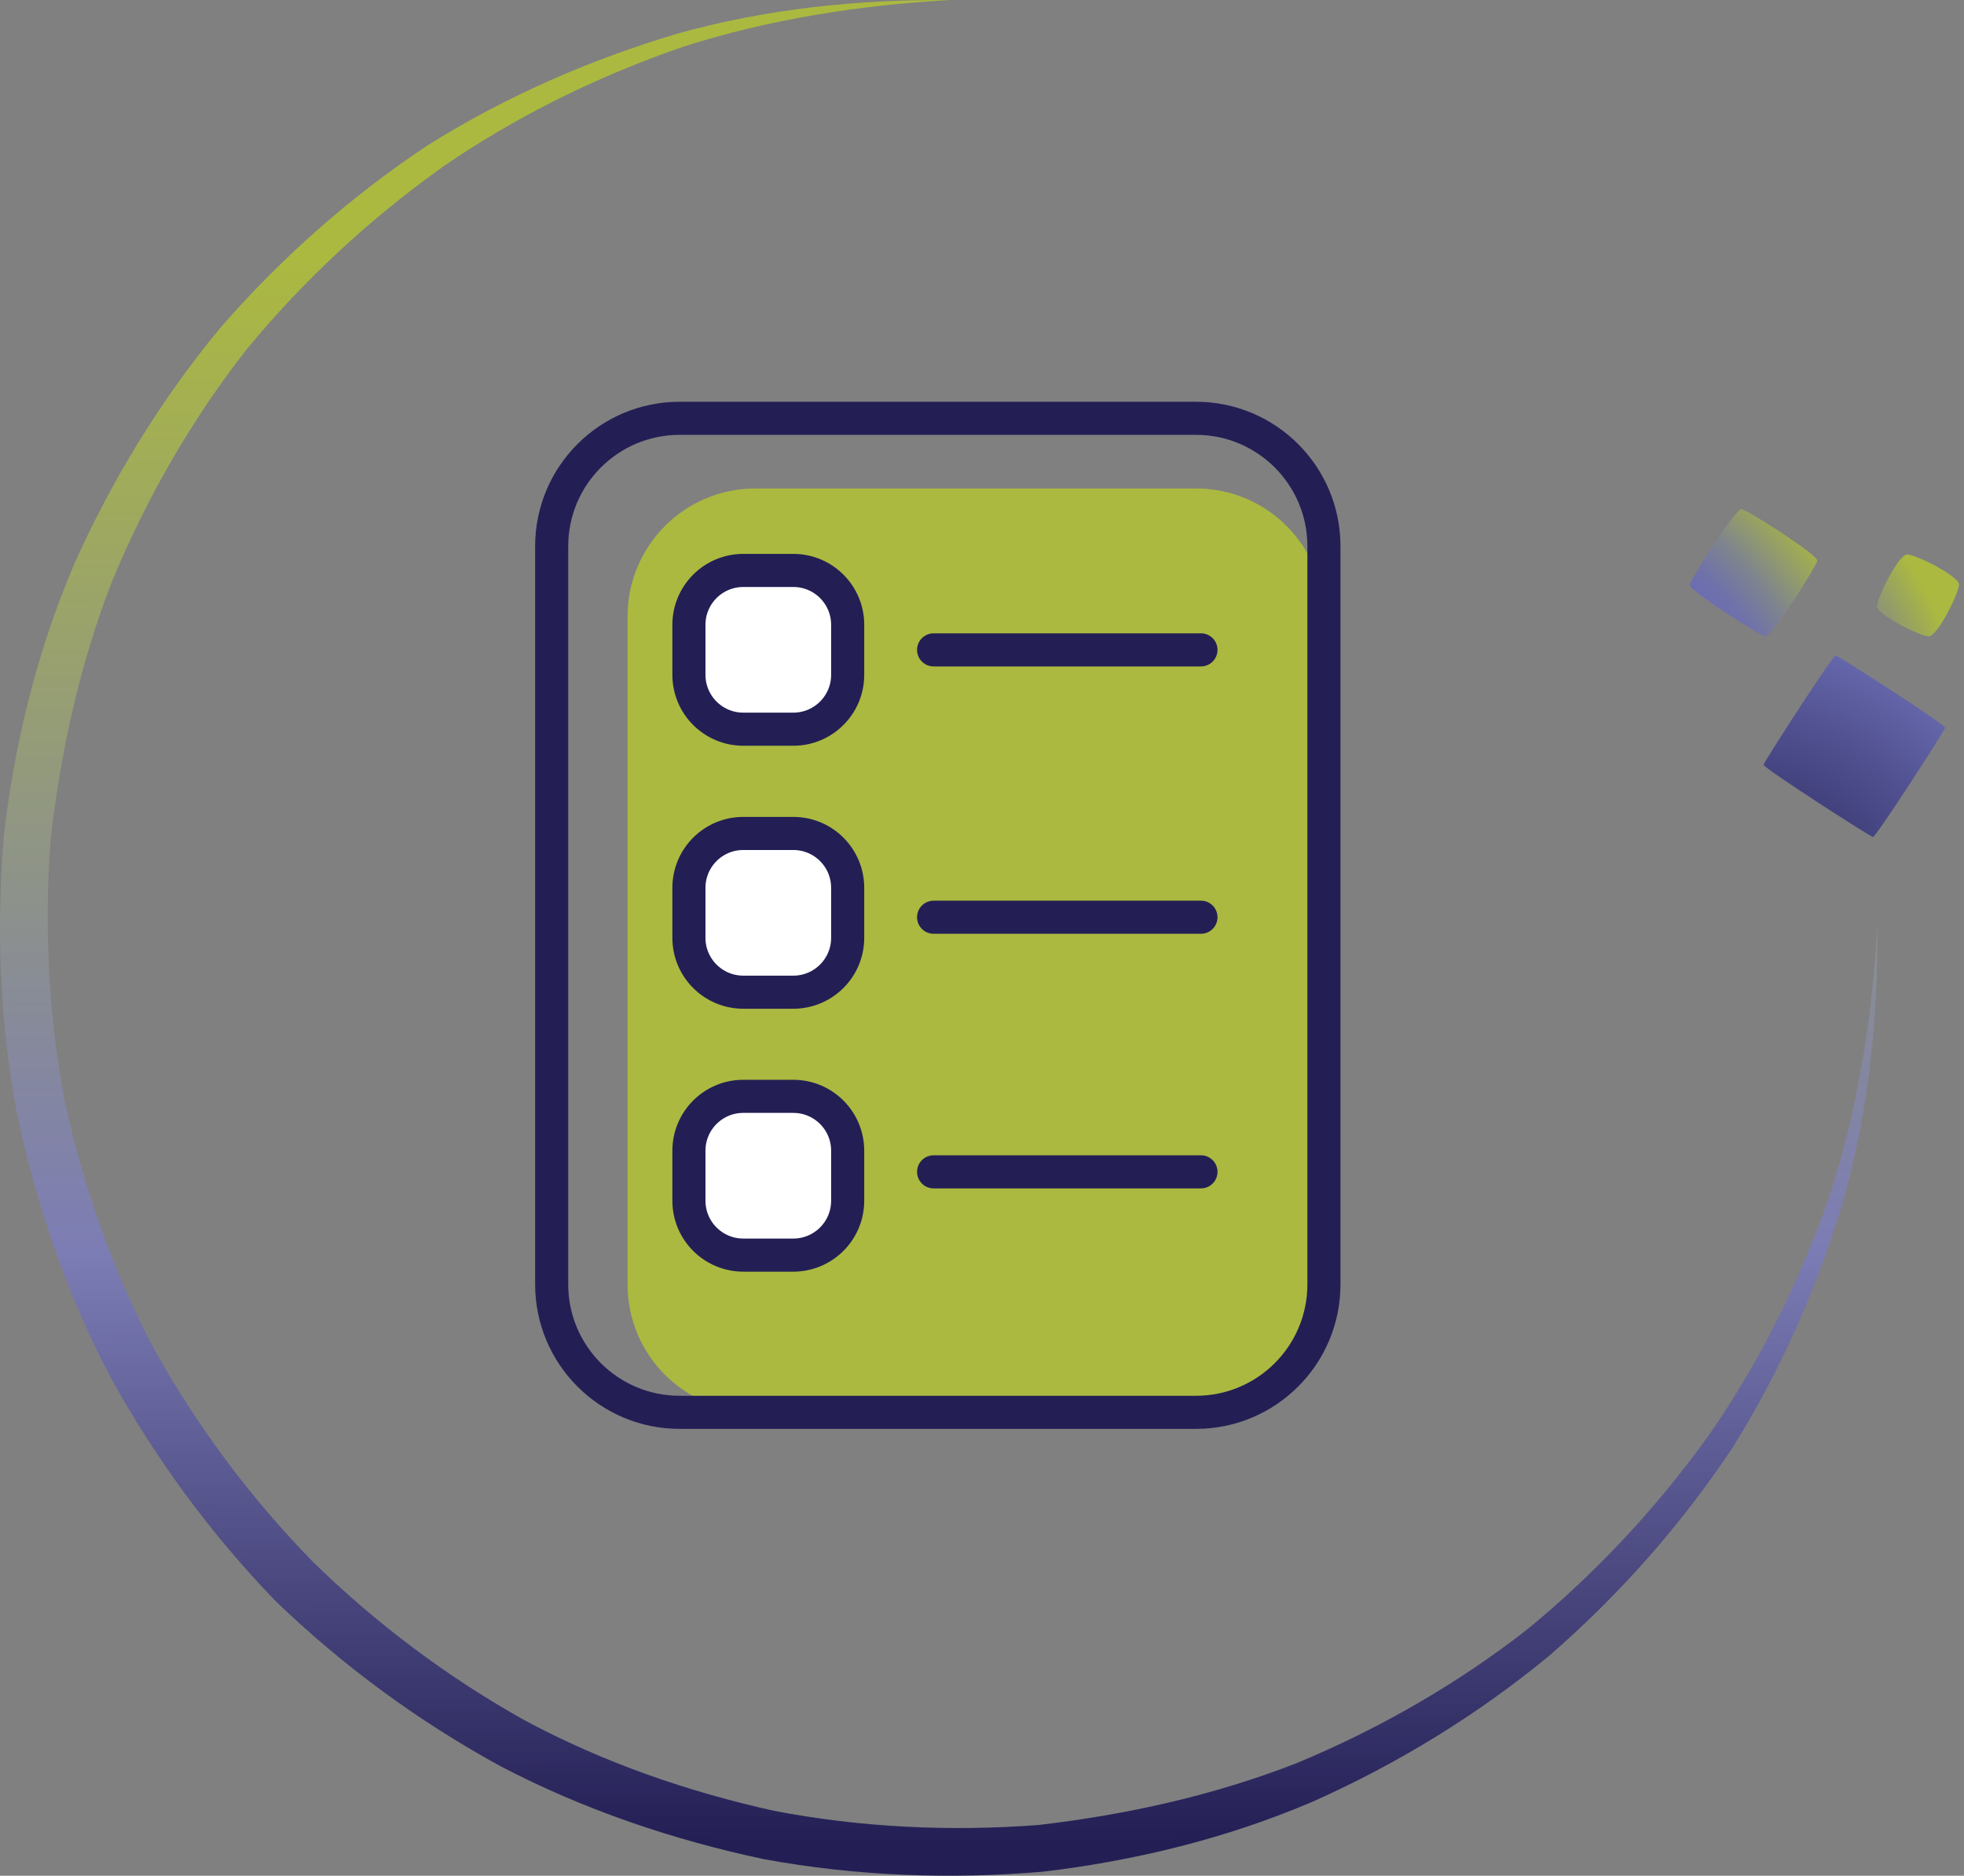
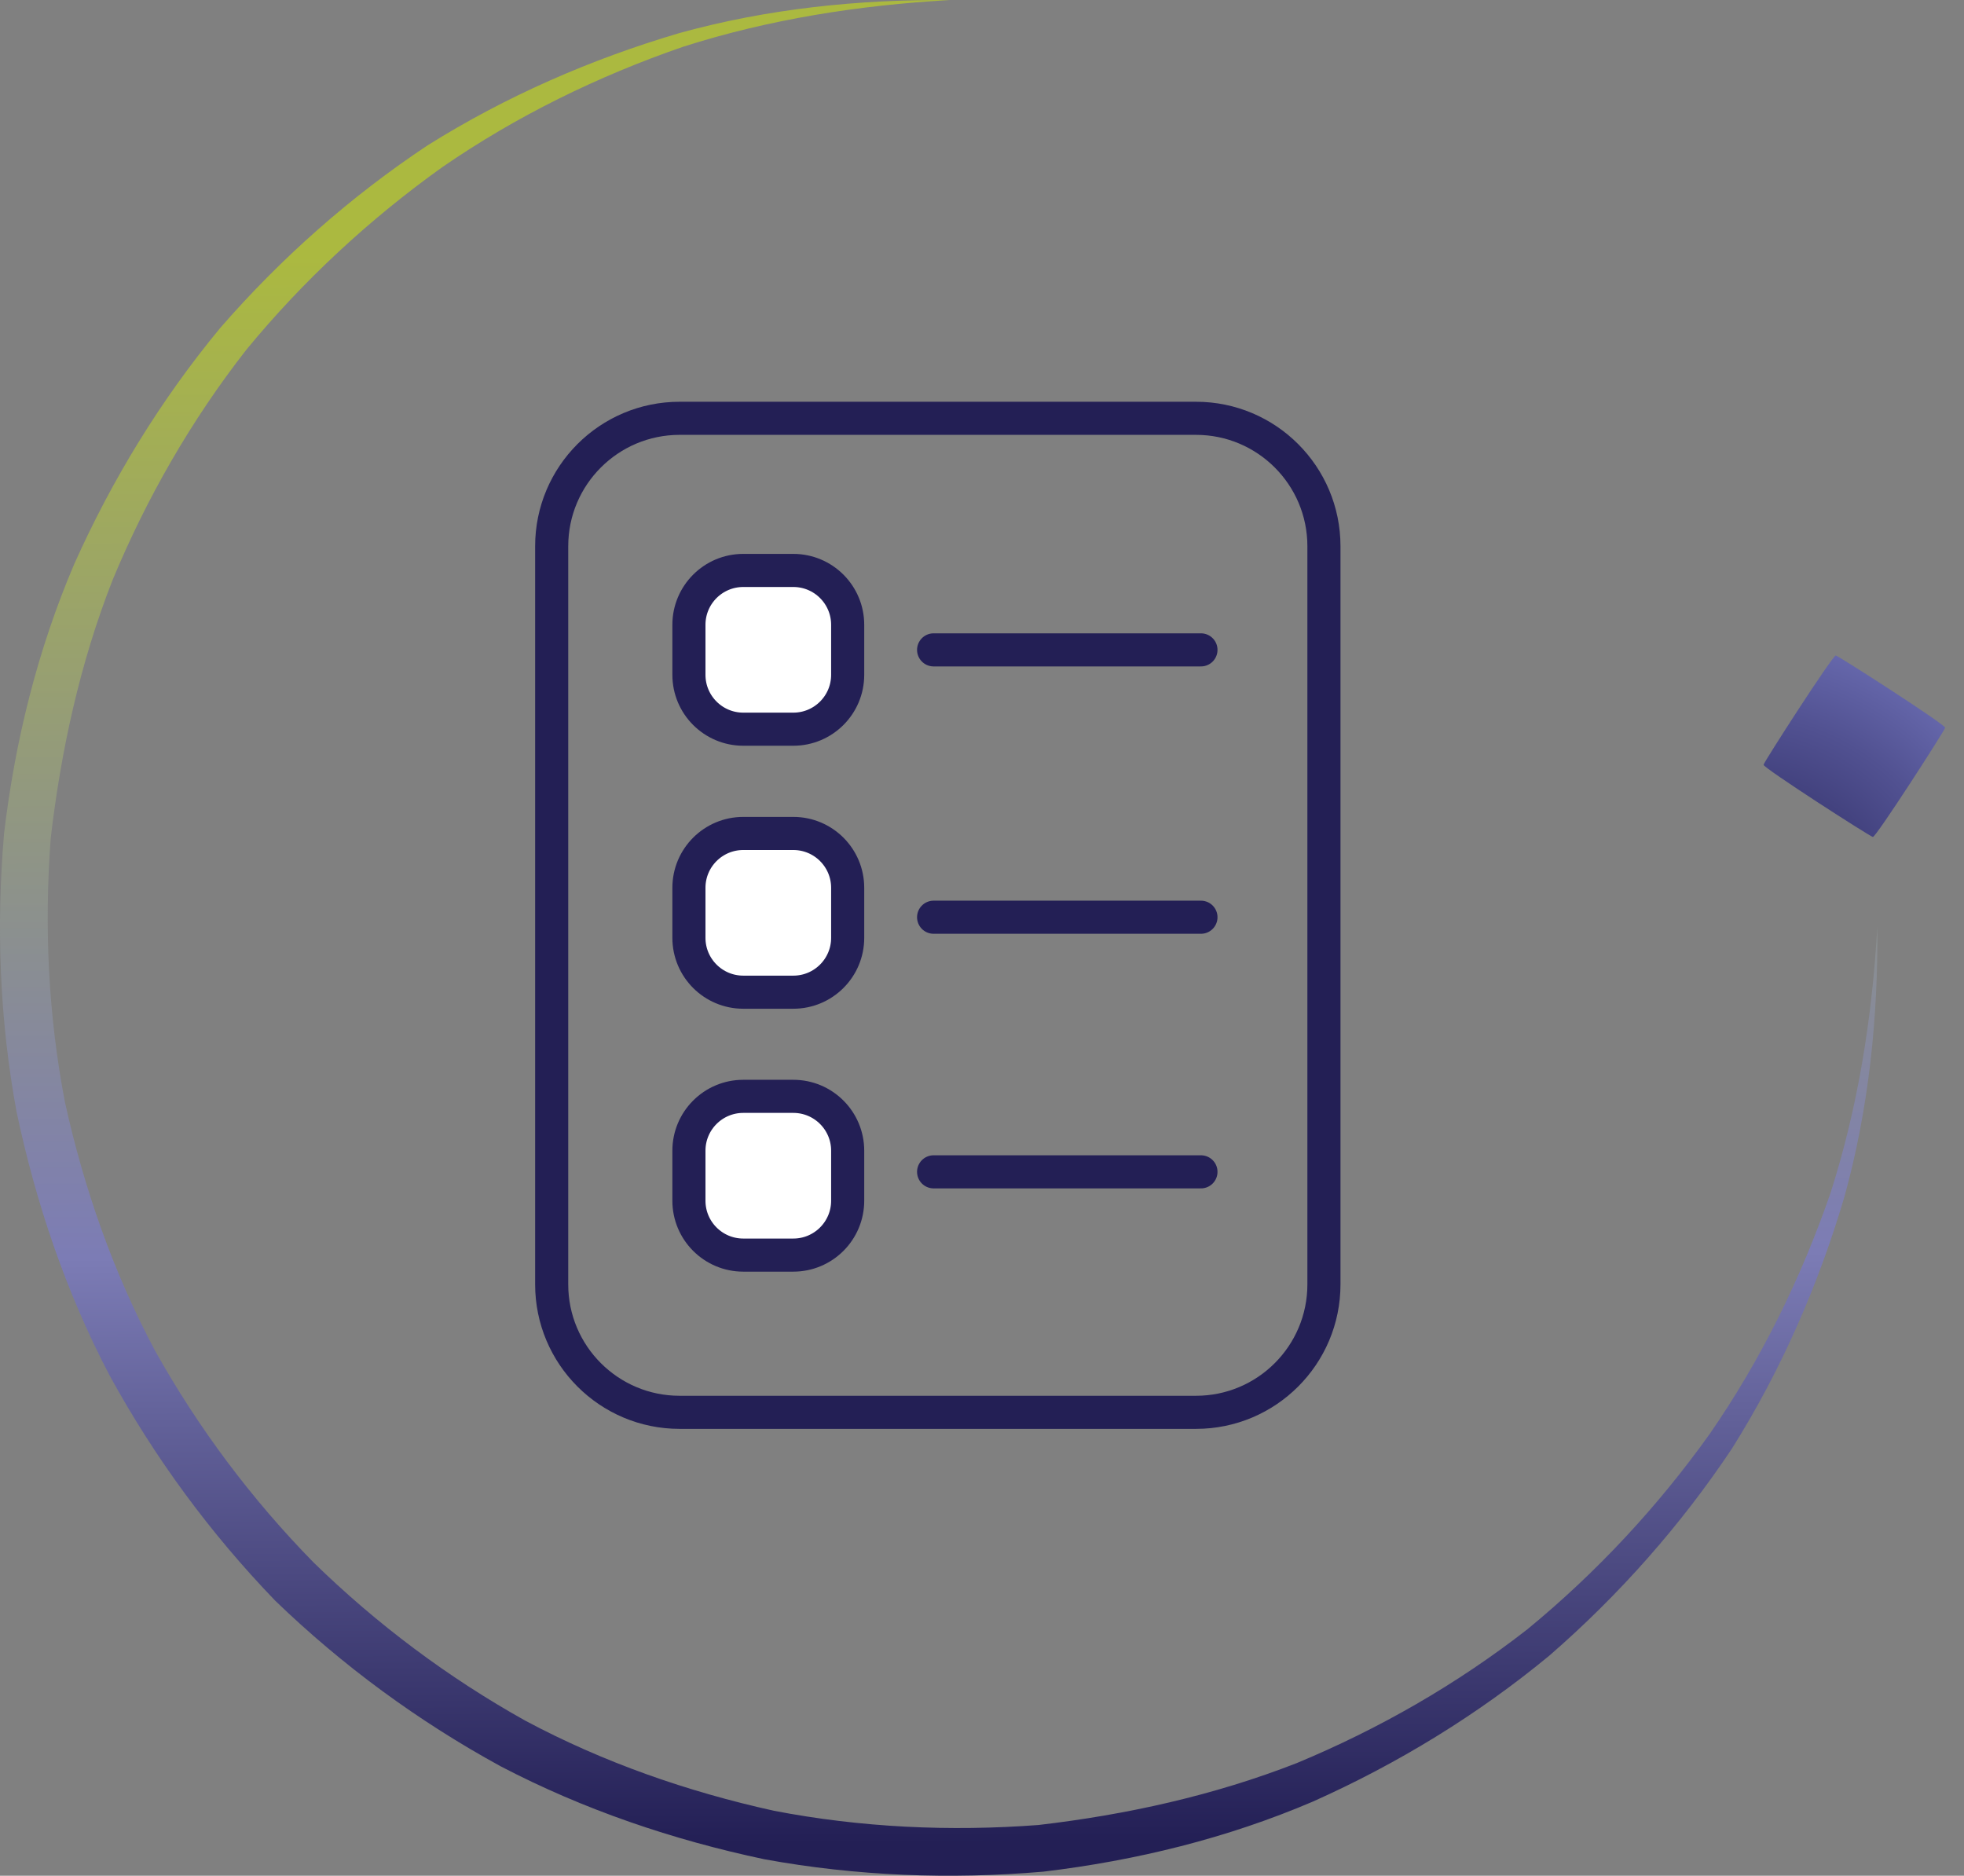
<svg xmlns="http://www.w3.org/2000/svg" width="89" height="85" viewBox="0 0 89 85" fill="none">
  <rect x="0" y="0" width="89" height="85" fill="#808080" stroke="none" />
-   <path d="M54.202 22.135H34.235C31.033 22.135 28.438 24.731 28.438 27.933V58.203C28.438 61.405 31.033 64.001 34.235 64.001H54.202C57.404 64.001 60 61.405 60 58.203V27.933C60 24.731 57.404 22.135 54.202 22.135Z" fill="#ABB940" />
  <path d="M54.197 18.956H30.798C27.596 18.956 25 21.552 25 24.754V58.203C25 61.405 27.596 64.001 30.798 64.001H54.197C57.399 64.001 59.995 61.405 59.995 58.203V24.754C59.995 21.552 57.399 18.956 54.197 18.956Z" stroke="#231F55" stroke-width="1.5" stroke-miterlimit="10" stroke-linecap="round" />
  <path d="M35.949 25.85H33.682C32.322 25.85 31.219 26.953 31.219 28.313V30.58C31.219 31.941 32.322 33.044 33.682 33.044H35.949C37.31 33.044 38.413 31.941 38.413 30.58V28.313C38.413 26.953 37.31 25.85 35.949 25.85Z" fill="white" stroke="#231F55" stroke-width="1.5" stroke-miterlimit="10" stroke-linecap="round" />
  <path d="M35.949 37.769H33.682C32.322 37.769 31.219 38.871 31.219 40.232V42.499C31.219 43.86 32.322 44.962 33.682 44.962H35.949C37.31 44.962 38.413 43.86 38.413 42.499V40.232C38.413 38.871 37.31 37.769 35.949 37.769Z" fill="white" stroke="#231F55" stroke-width="1.5" stroke-miterlimit="10" stroke-linecap="round" />
  <path d="M35.949 49.682H33.682C32.322 49.682 31.219 50.785 31.219 52.145V54.412C31.219 55.773 32.322 56.876 33.682 56.876H35.949C37.31 56.876 38.413 55.773 38.413 54.412V52.145C38.413 50.785 37.31 49.682 35.949 49.682Z" fill="white" stroke="#231F55" stroke-width="1.5" stroke-miterlimit="10" stroke-linecap="round" />
  <path d="M42.307 29.45H54.422" stroke="#231F55" stroke-width="1.5" stroke-miterlimit="10" stroke-linecap="round" />
  <path d="M42.307 41.565H54.422" stroke="#231F55" stroke-width="1.5" stroke-miterlimit="10" stroke-linecap="round" />
  <path d="M42.307 53.103H54.422" stroke="#231F55" stroke-width="1.5" stroke-miterlimit="10" stroke-linecap="round" />
  <path d="M43.054 0.002C38.933 0.233 34.854 0.872 30.949 2.121C27.078 3.457 23.394 5.264 20.042 7.575C16.733 9.94 13.742 12.713 11.169 15.841C8.673 19.032 6.648 22.559 5.104 26.279C3.628 30.037 2.767 33.987 2.3 37.971C1.997 41.979 2.185 46.015 2.945 49.956C3.81 53.873 5.143 57.683 7.033 61.22C8.99 64.719 11.404 67.943 14.208 70.803C17.074 73.6 20.297 76.017 23.803 77.973C27.342 79.866 31.156 81.192 35.071 82.057C39.014 82.817 43.054 83.004 47.065 82.701C51.057 82.235 55.005 81.365 58.766 79.895C62.489 78.347 66.014 76.329 69.212 73.835C72.343 71.264 75.123 68.28 77.484 64.969C79.797 61.624 81.61 57.938 82.947 54.074C84.198 50.172 84.842 46.102 85.073 41.979C85.112 46.097 84.688 50.249 83.573 54.262C82.394 58.246 80.716 62.09 78.489 65.637C76.171 69.116 73.377 72.278 70.203 75.032C66.961 77.708 63.349 79.919 59.497 81.639C55.611 83.302 51.475 84.316 47.277 84.816C43.064 85.176 38.812 85.018 34.638 84.254C30.497 83.379 26.453 82.009 22.692 80.044C18.969 78.011 15.526 75.488 12.472 72.537C9.524 69.481 6.999 66.045 4.965 62.326C2.993 58.568 1.627 54.526 0.752 50.389C-0.018 46.232 -0.176 41.983 0.184 37.774C0.68 33.578 1.704 29.446 3.363 25.563C5.085 21.713 7.297 18.105 9.976 14.866C12.732 11.694 15.891 8.902 19.378 6.586C22.927 4.361 26.78 2.683 30.762 1.506C34.777 0.391 38.933 -0.032 43.054 0.002Z" fill="url(#paint0_linear_529_1310)" />
  <path d="M79.916 34.655C79.94 34.52 83.057 29.681 83.191 29.705C83.326 29.729 88.169 32.843 88.145 32.978C88.121 33.112 85.004 37.952 84.87 37.928C84.735 37.904 79.892 34.79 79.916 34.655Z" fill="url(#paint1_radial_529_1310)" />
-   <path d="M76.575 26.499C76.613 26.244 78.657 23.029 78.917 23.068C79.176 23.106 82.389 25.148 82.35 25.408C82.312 25.668 80.268 28.878 80.008 28.839C79.749 28.801 76.536 26.758 76.575 26.499Z" fill="url(#paint2_radial_529_1310)" />
-   <path d="M85.059 27.471C85.059 27.082 86.035 25.126 86.424 25.126C86.814 25.126 88.771 26.102 88.771 26.491C88.771 26.88 87.795 28.836 87.406 28.836C87.016 28.836 85.059 27.86 85.059 27.471Z" fill="url(#paint3_radial_529_1310)" />
  <defs>
    <linearGradient id="paint0_linear_529_1310" x1="42.434" y1="11.463" x2="42.679" y2="83.542" gradientUnits="userSpaceOnUse">
      <stop stop-color="#ABB940" />
      <stop offset="0.63" stop-color="#7C7CB5" />
      <stop offset="0.73" stop-color="#63629A" />
      <stop offset="1" stop-color="#231F55" />
    </linearGradient>
    <radialGradient id="paint1_radial_529_1310" cx="0" cy="0" r="1" gradientUnits="userSpaceOnUse" gradientTransform="translate(78.685 42.623) scale(24.864 24.845)">
      <stop stop-color="#231F55" />
      <stop offset="0.14" stop-color="#2F2D65" />
      <stop offset="0.41" stop-color="#515191" />
      <stop offset="0.59" stop-color="#6B6DB2" />
      <stop offset="0.64" stop-color="#6F72A9" />
      <stop offset="0.71" stop-color="#7C8193" />
      <stop offset="0.81" stop-color="#90996E" />
      <stop offset="0.9" stop-color="#ABB940" />
    </radialGradient>
    <radialGradient id="paint2_radial_529_1310" cx="0" cy="0" r="1" gradientUnits="userSpaceOnUse" gradientTransform="translate(66.114 37.566) scale(24.864 24.845)">
      <stop stop-color="#231F55" />
      <stop offset="0.28" stop-color="#242056" />
      <stop offset="0.38" stop-color="#29265D" />
      <stop offset="0.45" stop-color="#323069" />
      <stop offset="0.51" stop-color="#3F3E7A" />
      <stop offset="0.56" stop-color="#505090" />
      <stop offset="0.6" stop-color="#6567AA" />
      <stop offset="0.61" stop-color="#6B6DB2" />
      <stop offset="0.65" stop-color="#7073A8" />
      <stop offset="0.71" stop-color="#7F858D" />
      <stop offset="0.78" stop-color="#97A163" />
      <stop offset="0.84" stop-color="#ABB940" />
    </radialGradient>
    <radialGradient id="paint3_radial_529_1310" cx="0" cy="0" r="1" gradientUnits="userSpaceOnUse" gradientTransform="translate(67.63 37.52) scale(24.864 24.845)">
      <stop stop-color="#231F55" />
      <stop offset="0.18" stop-color="#252157" />
      <stop offset="0.3" stop-color="#2C2860" />
      <stop offset="0.4" stop-color="#383570" />
      <stop offset="0.5" stop-color="#484785" />
      <stop offset="0.59" stop-color="#5E5FA1" />
      <stop offset="0.63" stop-color="#6B6DB2" />
      <stop offset="0.67" stop-color="#6F72A9" />
      <stop offset="0.74" stop-color="#7C8193" />
      <stop offset="0.82" stop-color="#90996E" />
      <stop offset="0.9" stop-color="#ABB940" />
    </radialGradient>
  </defs>
</svg>